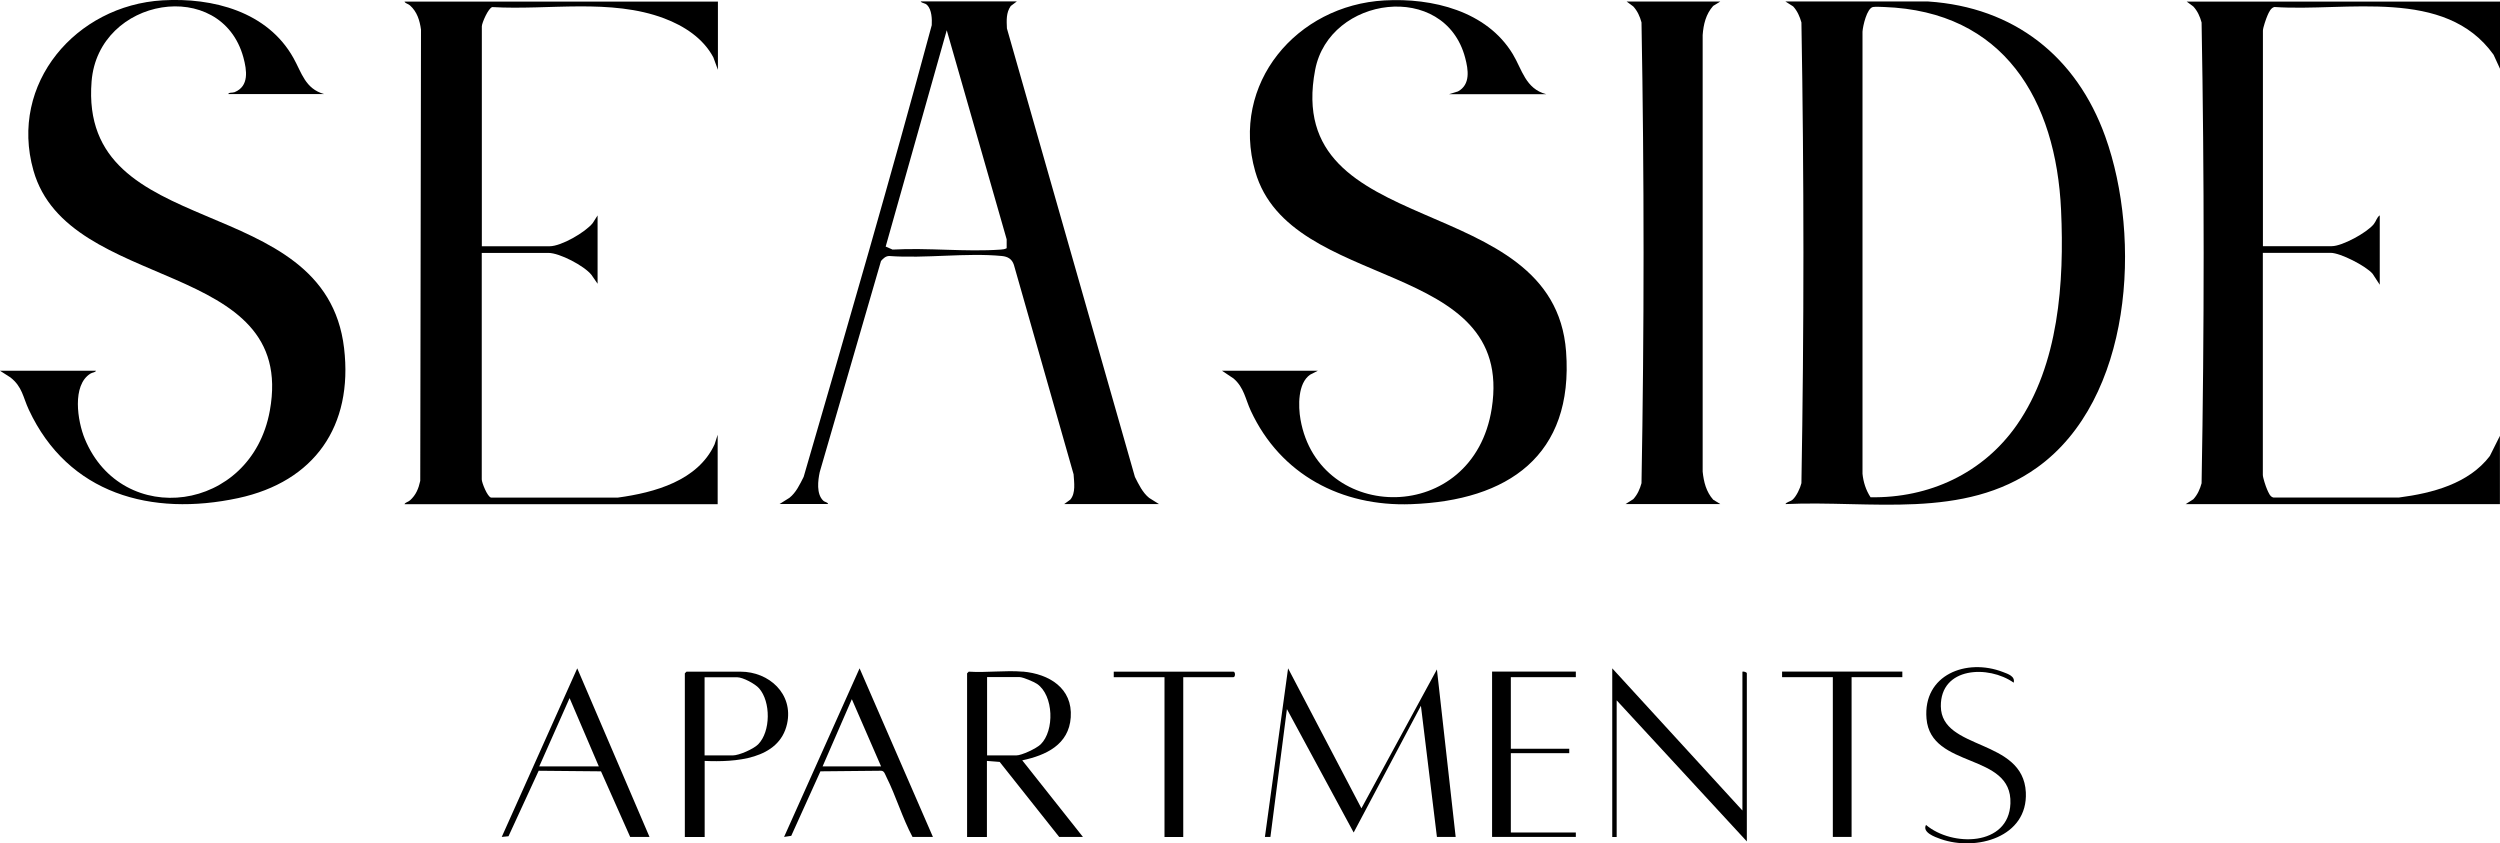
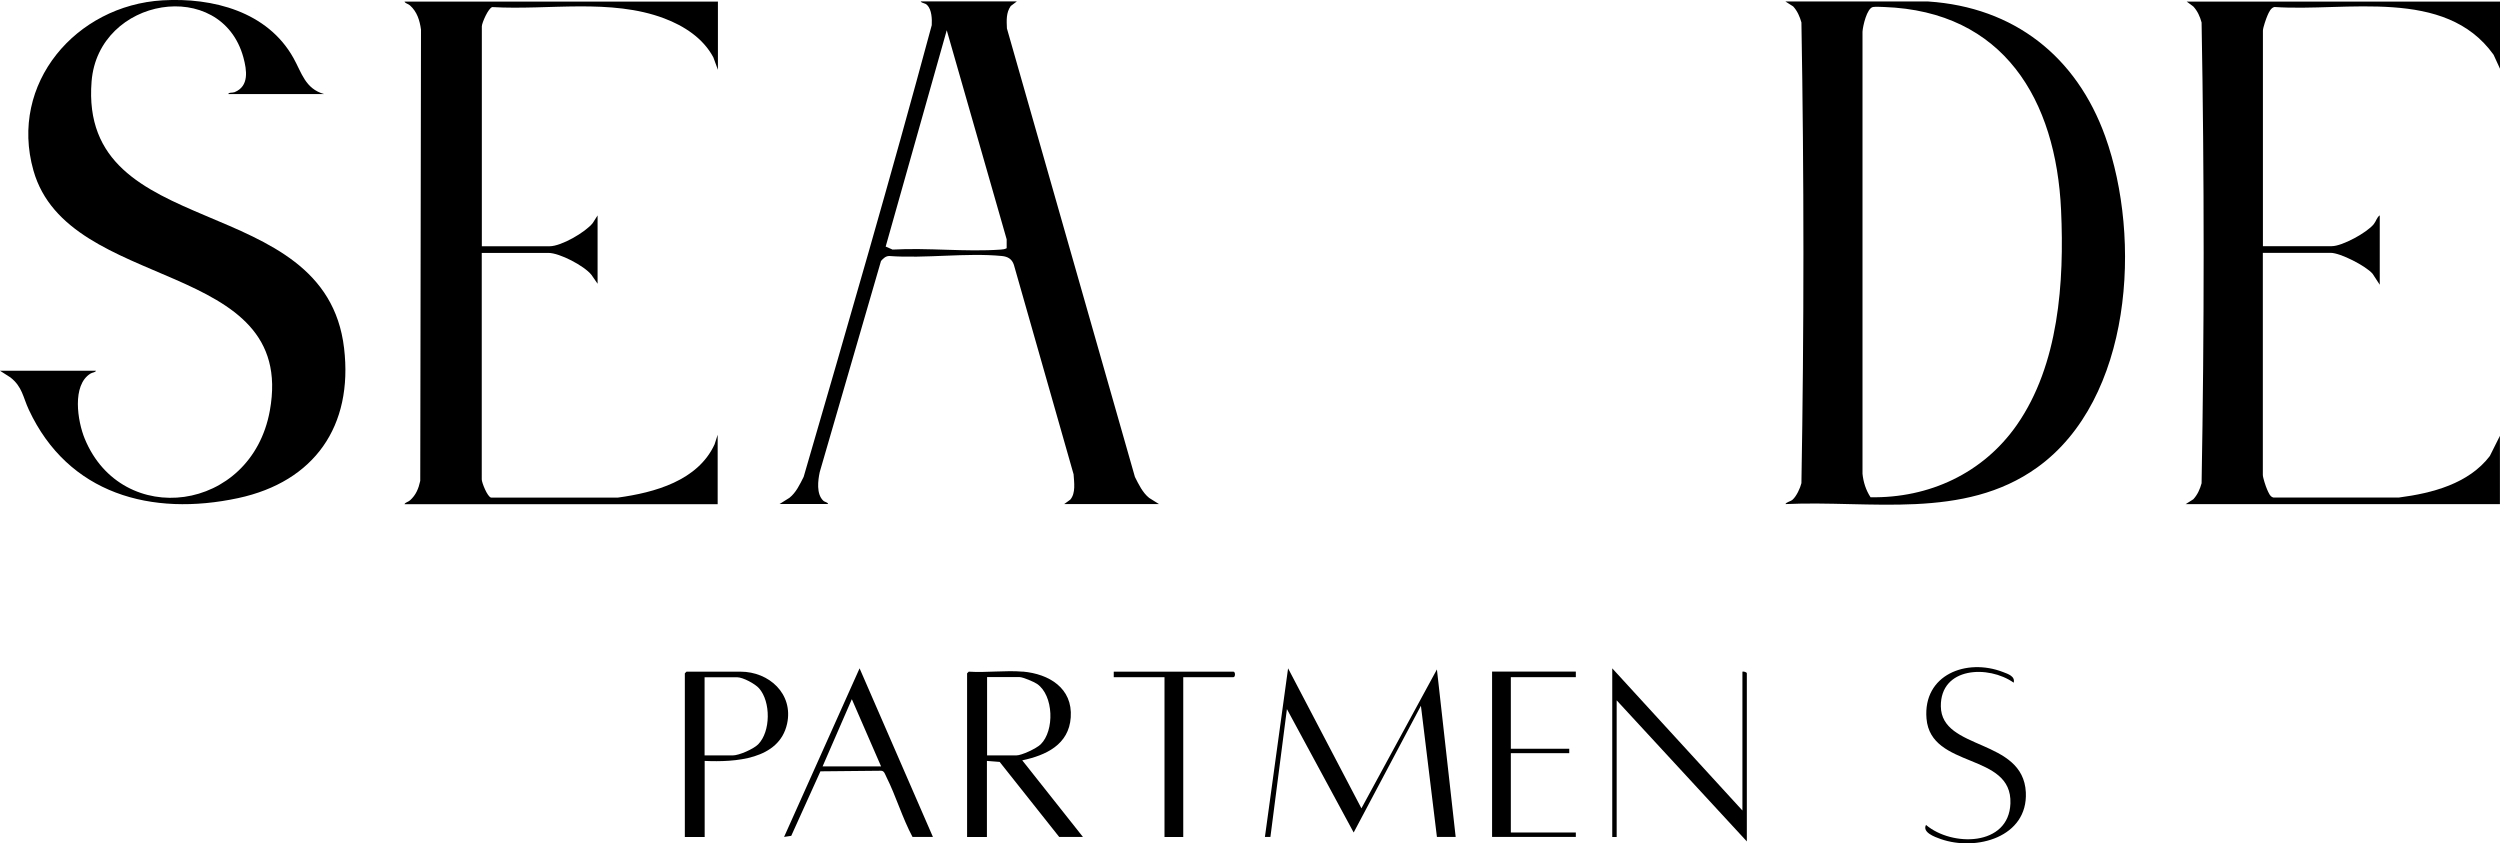
<svg xmlns="http://www.w3.org/2000/svg" id="logos" viewBox="0 0 300 101.19">
  <path d="M214.25,60.49c.16-.27.59-.29.86-.53.46-.4.92-1.39,1.06-1.98.32-18.39.32-36.91,0-55.29-.2-.7-.49-1.38-.99-1.92l-.93-.59h17.14c10.3.68,17.79,6.6,21.24,16.2,4.4,12.25,3.24,31.53-8.17,39.72-8.82,6.33-20.03,3.92-30.21,4.39ZM224.46,59.67c7.04.12,13.51-2.88,17.55-8.66,5.06-7.25,5.71-17.16,5.32-25.77-.6-13.27-6.88-23.89-21.24-24.4-.36-.01-1.01-.05-1.33,0-.73.14-1.22,2.28-1.26,2.97v53.04c.1,1,.41,1.97.96,2.81Z" />
-   <path d="M158.14,44.49l-.92.47c-1.5,1.02-1.44,3.79-1.16,5.38,2.2,12.51,20.75,12.78,22.95-1.33,2.83-18.15-24.22-13.87-28.38-28.43-3.02-10.56,4.98-19.95,15.51-20.53,5.73-.32,12.27,1.26,15.4,6.45,1.11,1.84,1.52,4.15,4,4.8h-11.64s1.06-.33,1.06-.33c1.52-.83,1.24-2.61.86-4.04-2.45-9.27-16.3-7.44-18,1.45-3.97,20.74,28.65,14.16,30.11,33.8.93,12.5-6.99,17.9-18.59,18.32-8.34.31-15.68-3.54-19.24-11.2-.66-1.42-.8-2.78-2.07-3.88l-1.39-.93h11.51Z" />
  <path d="M11.51,44.49c-.06.21-.42.19-.65.34-2.25,1.38-1.56,5.72-.69,7.82,4.46,10.84,19.99,8.88,22.21-3.37,3.33-18.35-24.2-14.04-28.37-28.83C1.06,10,9.13.65,19.51.04c6.04-.35,12.6,1.35,15.71,6.93.99,1.77,1.4,3.68,3.68,4.32h-11.51c.06-.23.49-.13.76-.23,1.77-.72,1.47-2.63,1.06-4.16C26.57-2.79,11.8-.38,10.99,9.77c-1.56,19.51,28.05,12.84,30.3,32.01,1.1,9.35-3.56,16.02-12.7,17.99-10.42,2.24-20.41-.48-25.13-10.6-.71-1.52-.77-2.75-2.21-3.88l-1.25-.8h11.51Z" />
  <path d="M86.15.18v8.2l-.55-1.5c-1.23-2.3-3.5-3.77-5.91-4.68-6.41-2.41-13.87-.96-20.61-1.35-.47.09-1.26,1.91-1.26,2.31v26.39h8.14c1.39,0,4.27-1.67,5.16-2.77l.59-.93v8.2l-.73-1.06c-.87-1.1-3.84-2.64-5.16-2.64h-8.01v27.18c0,.38.68,2.1,1.12,2.18h15.22c4.4-.6,9.59-2.02,11.6-6.39l.37-1.15v8.33h-37.58c.11-.23.43-.25.66-.46.72-.64,1.03-1.42,1.23-2.34l.09-54.14c-.15-1.11-.47-2.15-1.32-2.91-.24-.21-.56-.23-.66-.46h37.58Z" />
  <path d="M122.01.18l-.72.54c-.57.81-.5,1.74-.46,2.69l15.36,53.82c.45.89.92,1.89,1.71,2.52l1.18.74h-11.38l.73-.53c.68-.78.46-2.09.4-3.05l-7.16-25.12c-.23-.71-.73-1-1.45-1.07-4.26-.41-9.18.32-13.51,0-.43,0-.73.3-.99.6l-7.35,25.32c-.22,1.02-.42,2.63.41,3.43.22.21.53.18.59.41h-5.82l1.18-.74c.8-.63,1.26-1.63,1.71-2.52,5.24-18.02,10.49-36.08,15.37-54.2.04-.73,0-1.83-.53-2.39-.29-.31-.62-.2-.8-.46h11.51ZM120.8,29.79v-1.07s-7.19-25.09-7.19-25.09l-7.33,25.96.83.36c4.23-.24,8.79.3,12.98,0,.24-.02.48-.04.7-.16Z" />
  <path d="M300,.18v8.07l-.77-1.68c-5.81-8.14-17.66-5.14-26.29-5.73-.44.08-.68.65-.84,1.01s-.55,1.48-.55,1.83v25.86h8.27c1.25,0,4.22-1.63,5.03-2.64.29-.36.36-.81.72-1.06v8.33l-.86-1.32c-.79-.93-3.87-2.51-5.03-2.51h-8.14v26.65c0,.32.35,1.39.51,1.74s.35.89.75.97h15.09c3.98-.52,8.35-1.65,10.89-4.98l1.21-2.42v8.2h-37.72l.93-.59c.5-.54.8-1.22.99-1.92.33-18.38.33-36.91,0-55.29-.19-.71-.49-1.38-.99-1.92l-.8-.59h37.58Z" />
-   <path d="M206.44.18l-.86.53c-.87.98-1.17,2.21-1.26,3.5v52.38c.13,1.25.42,2.41,1.26,3.37l.86.53h-11.38l.93-.59c.5-.54.8-1.22.99-1.92.33-18.38.33-36.91,0-55.29-.19-.71-.49-1.38-.99-1.92l-.8-.59h11.25Z" />
  <polygon points="172.43 100.43 170.51 84.69 162.44 99.9 154.43 85.09 152.45 100.43 151.79 100.43 154.57 80.2 163.37 97 172.43 80.33 174.68 100.43 172.43 100.43" />
  <path d="M122.74,80.59c3.14.28,5.99,1.98,5.75,5.49-.22,3.28-2.98,4.56-5.82,5.16l7.28,9.19h-2.85l-7.14-9-1.53-.12v9.13h-2.38v-19.64l.2-.2c2.1.14,4.41-.18,6.48,0ZM118.44,90.65h3.51c.66,0,2.41-.83,2.92-1.32,1.69-1.64,1.58-5.88-.42-7.26-.36-.25-1.71-.82-2.1-.82h-3.9v9.39Z" />
  <path d="M84.56,91.31v9.13h-2.38v-19.64l.2-.2h6.48c3.44,0,6.37,2.68,5.59,6.25-.95,4.33-6.29,4.62-9.89,4.46ZM84.56,90.65h3.37c.76,0,2.49-.77,3.04-1.32,1.53-1.54,1.53-5.13.12-6.73-.47-.54-1.94-1.33-2.64-1.33h-3.9v9.39Z" />
  <path d="M209.09,97.26v-16.66c.15-.05.53.06.53.2v20.17l-15.62-16.93v16.4h-.53v-20.24l15.62,17.06Z" />
-   <path d="M77.94,100.43h-2.32l-3.5-7.87-7.48-.07-3.62,7.86-.81.08,9.06-20.23,8.67,20.23ZM71.86,91.97l-3.51-8.2-3.64,8.2h7.15Z" />
  <path d="M111.95,100.43h-2.45c-1.22-2.28-1.98-4.9-3.13-7.19-.17-.33-.26-.79-.7-.75l-7.22.07-3.5,7.74-.86.13,9.06-20.23,8.8,20.23ZM98.72,91.97h7.01l-3.51-8.07-3.51,8.07Z" />
  <polygon points="189.1 80.59 189.1 81.26 181.3 81.26 181.3 89.85 188.31 89.85 188.31 90.38 181.3 90.38 181.3 99.9 189.1 99.9 189.1 100.43 179.05 100.43 179.05 80.59 189.1 80.59" />
  <path d="M241.64,81.92c-3.01-2.13-8.79-1.91-8.74,2.84.06,5.33,9.88,3.8,10.2,10.32.26,5.38-5.95,7.11-10.23,5.6-.68-.24-2.23-.79-1.75-1.69,3.1,2.63,9.94,2.6,10.13-2.58.23-6.15-9.56-4.1-10.07-10.18-.44-5.27,4.81-7.28,9.17-5.59.6.23,1.5.51,1.29,1.29Z" />
  <path d="M141.99,81.26v19.18h-2.25v-19.18h-6.09v-.66h14.36c.25,0,.25.66,0,.66h-6.02Z" />
-   <polygon points="228.28 80.59 228.28 81.26 222.19 81.26 222.19 100.43 219.94 100.43 219.94 81.26 213.85 81.26 213.85 80.59 228.28 80.59" />
</svg>